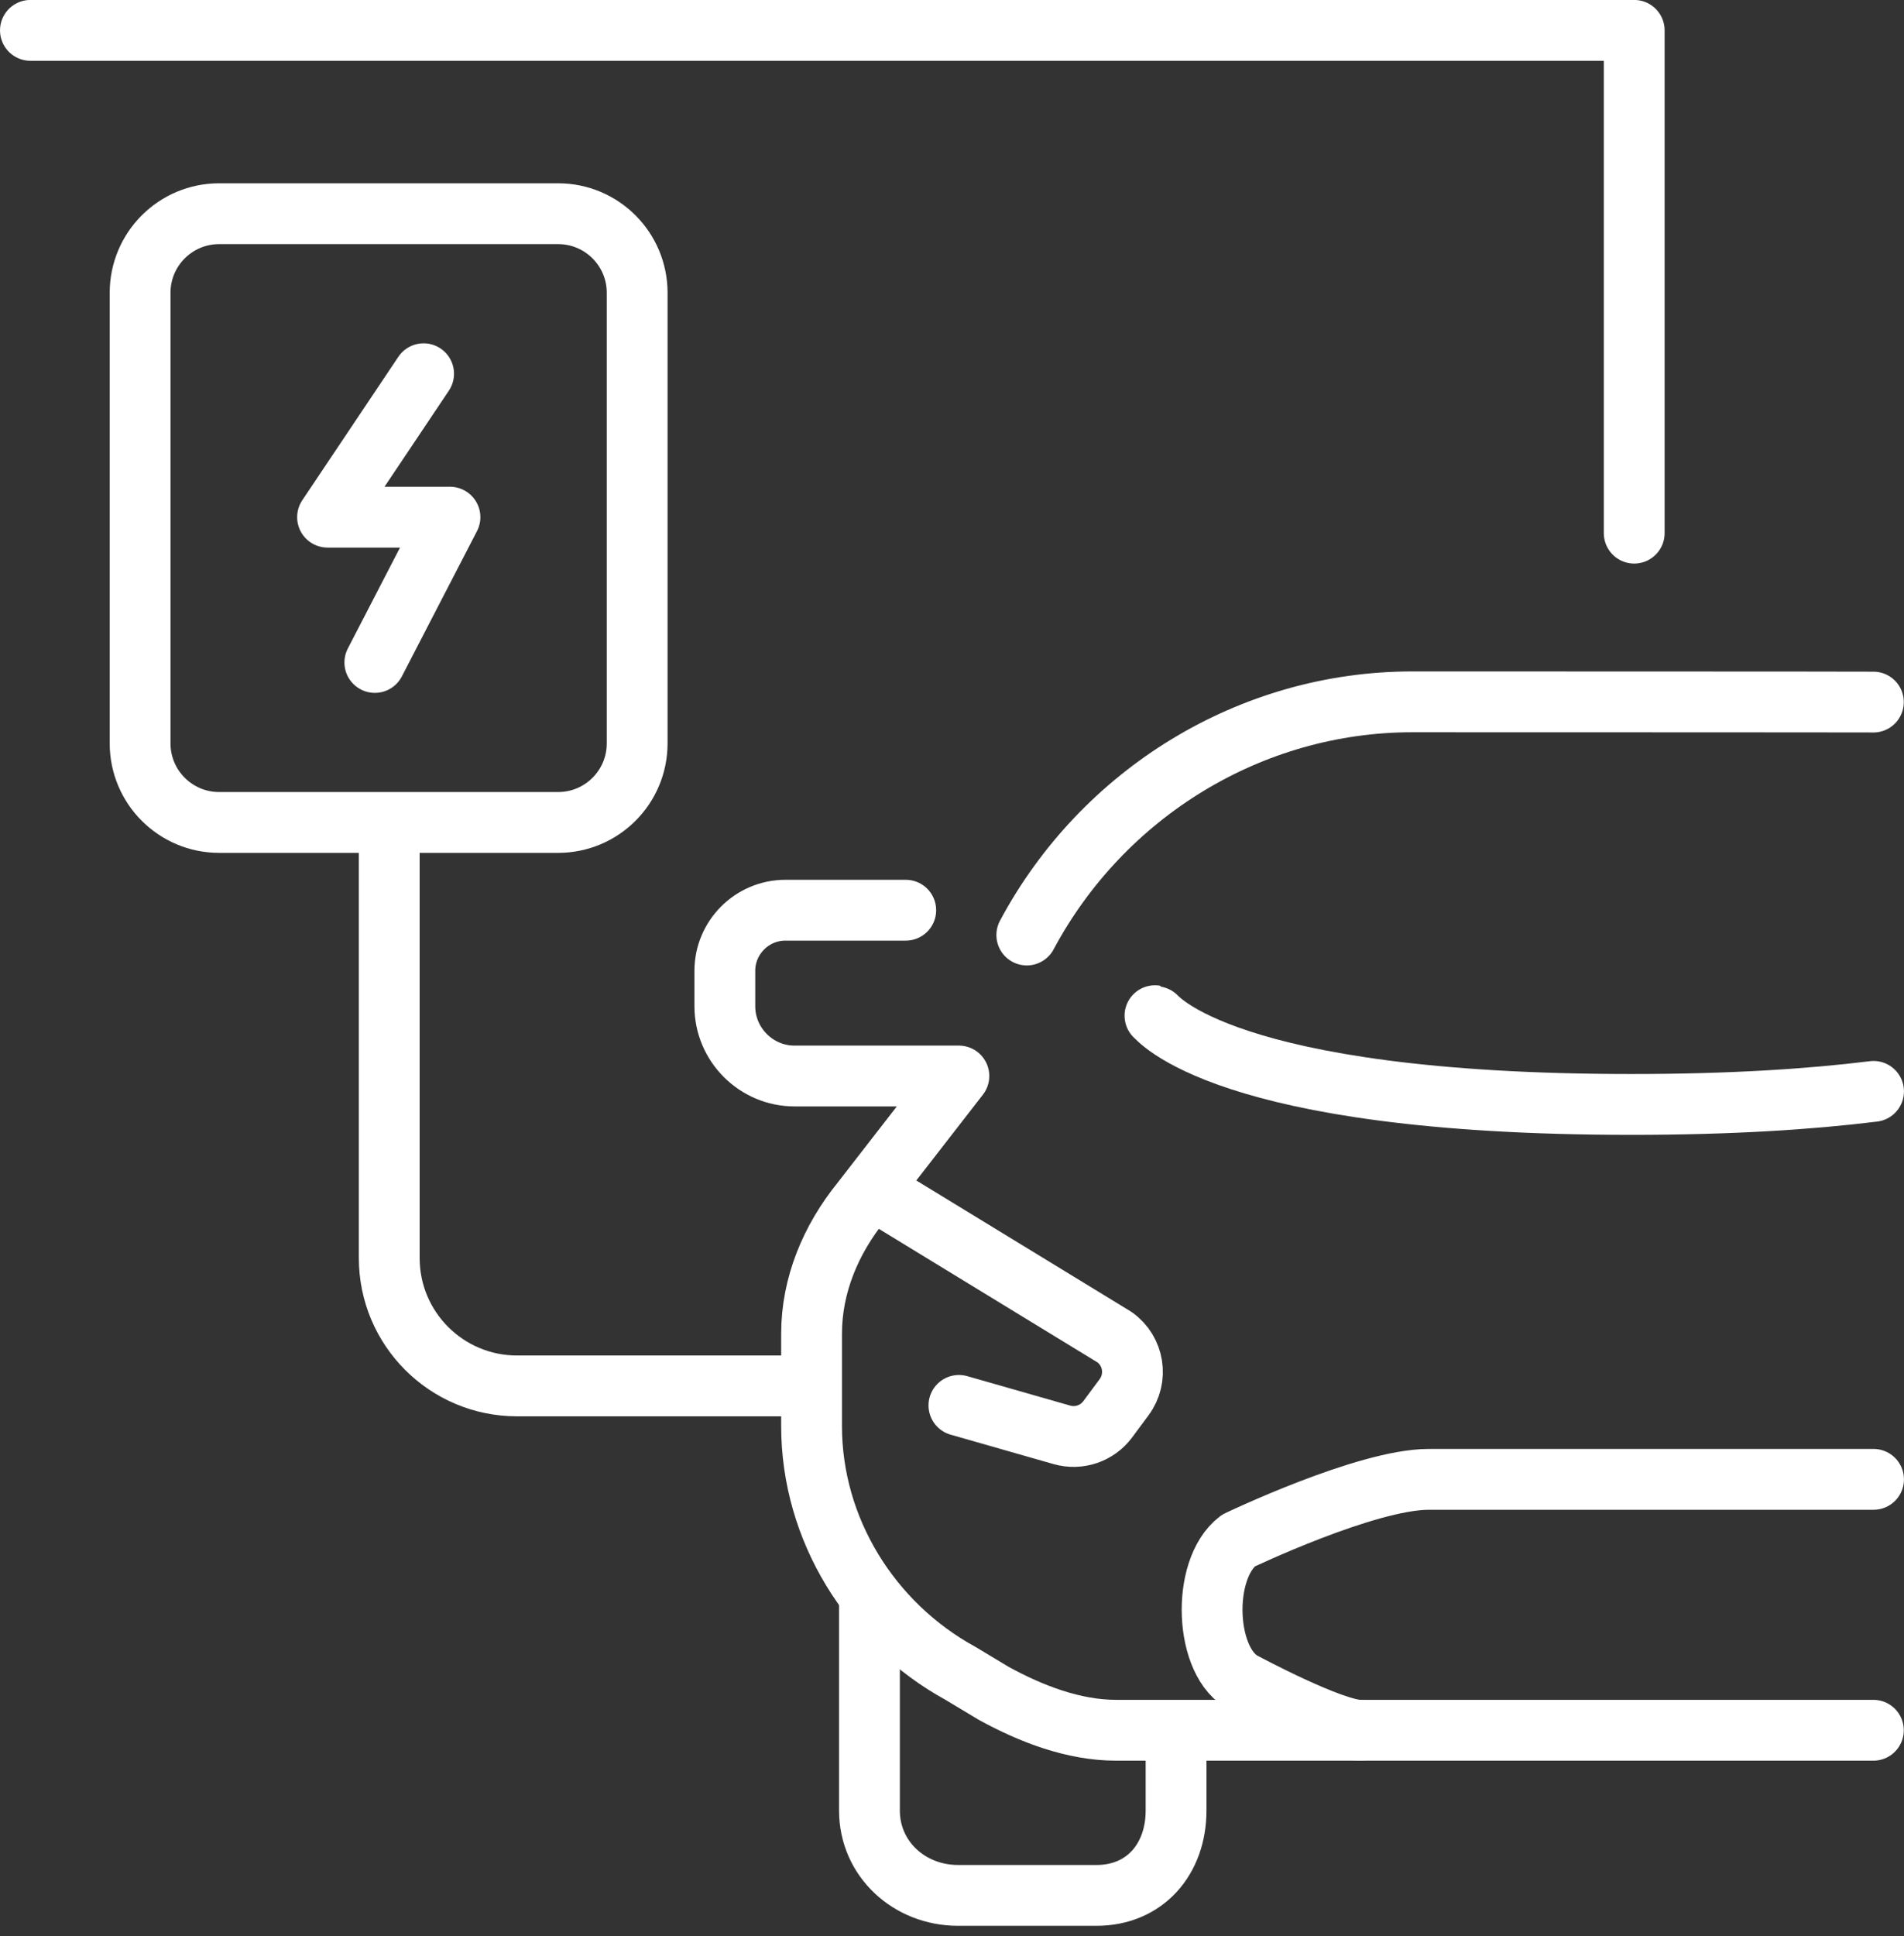
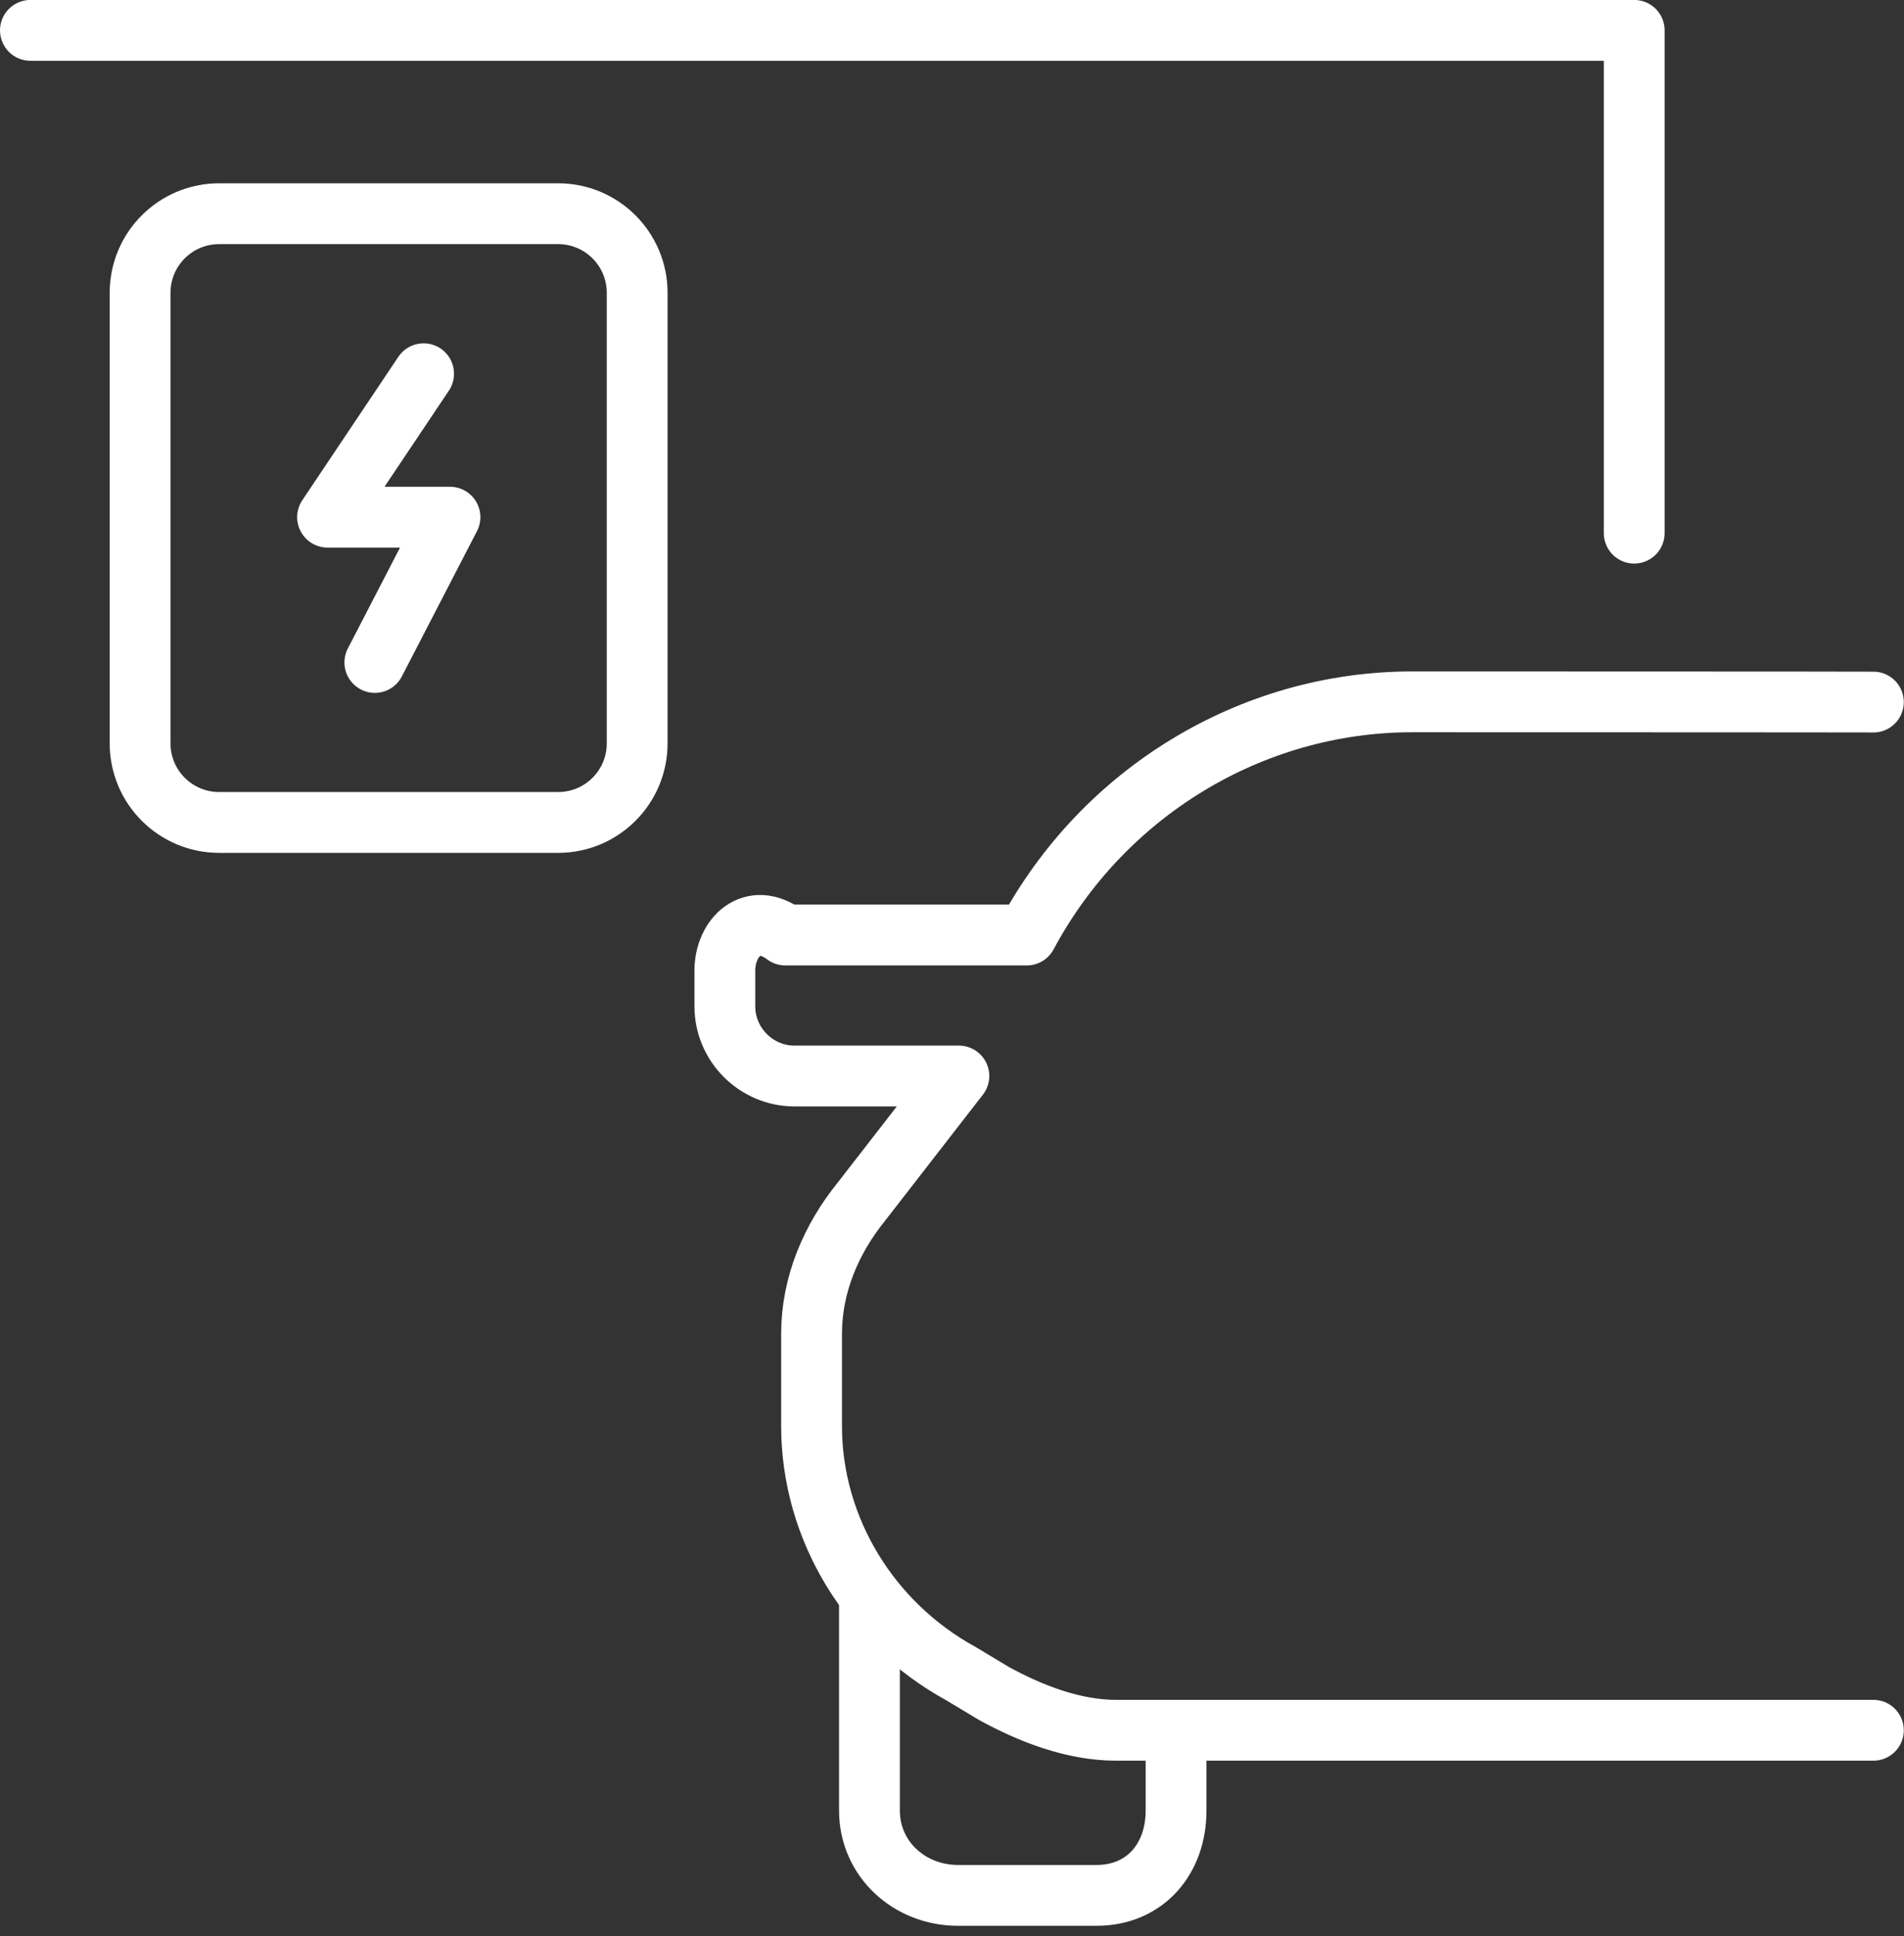
<svg xmlns="http://www.w3.org/2000/svg" width="122" height="124" viewBox="0 0 122 124" fill="none">
  <rect x="0" y="0" width="122" height="124" fill="#333333" stroke="none" />
  <path d="M35.761 52.678H14.043C11.245 52.678 8.977 50.41 8.977 47.612V18.754C8.977 15.956 11.245 13.688 14.043 13.688H35.761C38.559 13.688 40.827 15.956 40.827 18.754V47.612C40.828 50.41 38.559 52.678 35.761 52.678Z" stroke="white" stroke-width="3.896" stroke-miterlimit="10" stroke-linecap="round" stroke-linejoin="round" />
  <path d="M1.949 1.945H104.713V34.148" stroke="white" stroke-width="3.896" stroke-miterlimit="10" stroke-linecap="round" stroke-linejoin="round" />
-   <path d="M24.941 52.938V80.578C24.941 85.101 28.608 88.768 33.131 88.768H51.494" stroke="white" stroke-width="3.896" stroke-miterlimit="10" stroke-linecap="round" stroke-linejoin="round" />
  <path d="M55.711 102.367V115.967C55.711 119.074 58.277 121.4 61.385 121.4H70.258C73.365 121.4 75.357 119.074 75.357 115.967V112.436" stroke="white" stroke-width="3.896" stroke-miterlimit="10" stroke-linecap="round" stroke-linejoin="round" />
-   <path d="M120.038 44.968C119.735 44.958 90.491 44.953 90.491 44.953C80.159 44.953 70.665 50.776 65.793 59.888M58.036 58.299H50.322C48.19 58.299 46.445 60.044 46.445 62.176V64.452C46.445 66.909 48.455 68.919 50.912 68.919H61.441L55.197 76.963C53.235 79.387 52.002 82.309 52.002 85.428V91.339C52.002 97.935 55.759 104.007 61.543 107.179L63.686 108.466C66.071 109.774 68.8 110.823 71.516 110.823H120.038" stroke="white" stroke-width="3.896" stroke-miterlimit="10" stroke-linecap="round" stroke-linejoin="round" />
-   <path d="M120.049 69.903C115.982 70.407 110.891 70.739 104.538 70.739C78.258 70.739 74.098 65.07 74.005 65.055M56.027 76.251L71.413 85.646C72.661 86.529 72.938 88.267 72.026 89.494L70.977 90.907C70.301 91.817 69.132 92.213 68.042 91.902L61.443 90.016M87.163 110.824C85.364 110.824 79.749 107.813 79.749 107.813C77.184 106.592 76.918 100.533 79.343 98.678C79.343 98.678 87.545 94.753 91.542 94.753H120.049" stroke="white" stroke-width="3.896" stroke-miterlimit="10" stroke-linecap="round" stroke-linejoin="round" />
+   <path d="M120.038 44.968C119.735 44.958 90.491 44.953 90.491 44.953C80.159 44.953 70.665 50.776 65.793 59.888H50.322C48.19 58.299 46.445 60.044 46.445 62.176V64.452C46.445 66.909 48.455 68.919 50.912 68.919H61.441L55.197 76.963C53.235 79.387 52.002 82.309 52.002 85.428V91.339C52.002 97.935 55.759 104.007 61.543 107.179L63.686 108.466C66.071 109.774 68.8 110.823 71.516 110.823H120.038" stroke="white" stroke-width="3.896" stroke-miterlimit="10" stroke-linecap="round" stroke-linejoin="round" />
  <path d="M27.143 23.938L20.988 33.125H28.832L24.018 42.431" stroke="white" stroke-width="3.896" stroke-miterlimit="10" stroke-linecap="round" stroke-linejoin="round" />
</svg>